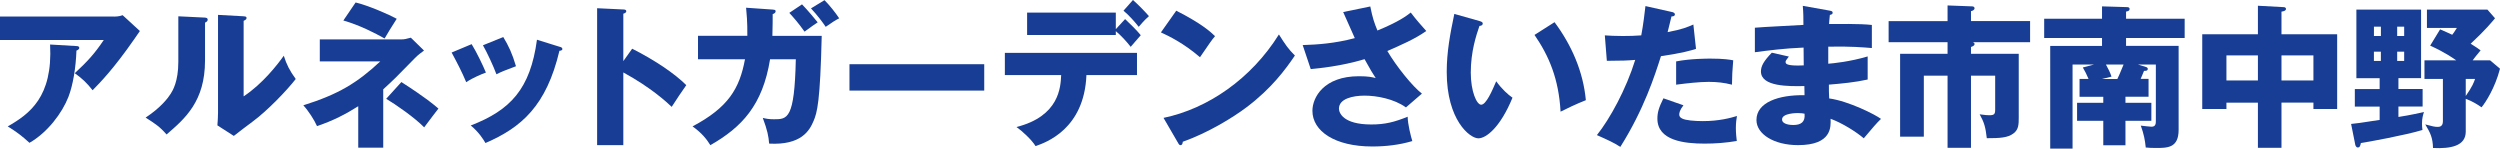
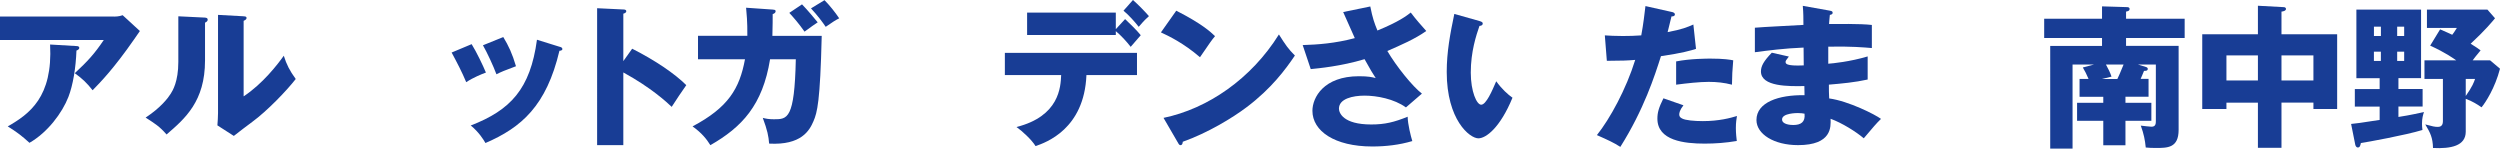
<svg xmlns="http://www.w3.org/2000/svg" id="_レイヤー_2" viewBox="0 0 757.59 45.02">
  <defs>
    <style>.cls-1{fill:#183d95;}</style>
  </defs>
  <g id="_レイヤー_1-2">
    <path class="cls-1" d="M34.54,5.03c.33,0,1.5,0,2.63-.42l5.22,4.79c-.47.66-.61.89-1.69,2.44-6.2,8.93-10.2,13.02-12.64,15.51-1.69-2.16-3.1-3.52-5.4-5.17,3.9-3.62,5.97-5.87,8.79-10.06H0v-7.1h34.54ZM23.17,13.96c.33,0,.85.05.85.56,0,.47-.61.71-.85.8-.19,5.17-1.03,10.43-2.44,14.05-1.88,4.84-6.3,10.76-11.8,13.91-2.3-2.11-3.81-3.24-6.58-4.98,6.58-3.76,13.68-8.88,12.83-24.81l7.99.47Z" />
    <path class="cls-1" d="M61.85,5.31c.52.05,1.08.05,1.08.66,0,.56-.61.8-.8.89v11.47c0,12.36-6.02,17.58-11.66,22.42-2.07-2.4-3.43-3.24-6.34-5.12,4.65-3.05,6.86-6.02,7.61-7.24.56-.89,2.3-3.62,2.3-9.63V4.94l7.8.38ZM73.83,4.94c.52.05.89.05.89.52,0,.42-.47.66-.89.85v22.89c5.78-3.81,10.34-9.73,12.17-12.31.85,2.68,1.74,4.46,3.62,7.05-2.73,3.52-8.65,9.68-13.21,13.02-1.88,1.36-3.71,2.82-5.55,4.23l-4.98-3.2c.09-1.27.19-2.44.19-3.76V4.51l7.75.42Z" />
-     <path class="cls-1" d="M96.91,18.61v-6.67h24.72c.94,0,1.46-.14,2.87-.52l3.99,3.9c-.66.47-1.93,1.41-2.77,2.3-5.73,5.88-6.39,6.53-9.59,9.45v17.67h-7.57v-12.55c-3.62,2.3-7.66,4.42-12.5,6.02-.8-1.83-2.58-4.61-4.14-6.3,10.67-3.34,16.35-6.81,23.31-13.3h-18.33ZM107.77.75c3.81.89,10.34,3.76,12.45,4.94-2.11,3.34-2.21,3.48-3.67,5.97-2.87-1.6-7.43-3.99-12.5-5.45l3.71-5.45ZM121.63,24.86c7.61,4.89,9.96,6.96,11.23,8.04-.61.75-2.87,3.76-4.32,5.69-2.96-3.01-8.51-6.86-11.51-8.65l4.61-5.08Z" />
    <path class="cls-1" d="M142.93,13.39c1.46,2.35,3.43,6.44,4.32,8.6-1.17.42-3.85,1.5-5.97,2.91-1.27-3.05-2.87-6.11-4.42-8.98l6.06-2.54ZM169.53,14.15c.52.14.89.28.89.71,0,.47-.66.52-.89.52-3.95,16.68-11.51,23.26-22.42,27.96-.56-.99-1.97-3.29-4.46-5.31,12.03-4.65,18.05-11.04,20.07-25.99l6.81,2.12ZM152.51,11.23c1.6,2.63,2.73,5.03,3.85,8.84-3.43,1.27-4.56,1.74-5.92,2.44-.89-2.4-2.82-6.58-4.09-8.79l6.16-2.49Z" />
    <path class="cls-1" d="M191.57,14.76c6.96,3.52,12.92,7.57,16.4,11.04-2.11,3.05-2.35,3.38-4.42,6.58-1.55-1.46-6.25-5.83-14.66-10.43v22.04h-7.94V2.49l7.94.38c.33,0,.89.05.89.52s-.52.66-.89.75v14.38l2.68-3.76Z" />
    <path class="cls-1" d="M234.15,2.91c.66.05.89.09.89.52,0,.28-.23.66-.89.85,0,1.46,0,3.38-.09,6.58h14.95c-.47,19.97-1.36,23.22-2.49,25.85-1.22,2.87-3.71,7.33-13.44,6.81-.19-2.3-.52-4-1.93-7.8.94.24,1.79.42,3.38.42,4.09,0,6.25,0,6.63-18.19h-7.8c-2.26,13.96-8.55,20.58-18.09,26.04-1.17-1.88-2.63-3.71-5.4-5.69,10.81-5.73,14.24-11.42,15.89-20.35h-14.24v-7.1h14.95c.05-4.32-.24-6.96-.38-8.51l8.08.56ZM243.04,1.32c.61.66,1.55,1.55,4.75,5.45-1.27.85-1.55,1.03-3.99,2.82-1.74-2.49-3.24-4.18-4.61-5.69l3.85-2.58ZM249.85.05c1.5,1.5,3.24,3.67,4.46,5.5-1.41.71-1.74.99-4.09,2.58-.89-1.32-2.49-3.48-4.46-5.59L249.85.05Z" />
-     <path class="cls-1" d="M298.26,19.46v7.99h-40.84v-7.99h40.84Z" />
    <path class="cls-1" d="M304.51,22.75v-6.72h40.04v6.72h-15.32c-.66,16.35-12.27,20.44-15.42,21.52-1.13-1.88-4.09-4.61-5.78-5.78,13.02-3.29,13.39-12.17,13.54-15.74h-17.06ZM340.94,5.78c.99.89,3.76,3.62,4.75,4.89-.52.56-2.63,3.01-3.05,3.52-1.36-1.74-2.87-3.38-4.51-4.75v1.17h-26.88V3.81h26.88v5.03l2.82-3.06ZM343.33,0c1.65,1.46,3.52,3.38,4.84,4.89-.8.71-1.41,1.27-3.1,3.24-1.08-1.41-3.01-3.57-4.61-4.89l2.87-3.24Z" />
    <path class="cls-1" d="M356.45,3.24c7.9,4.04,10.34,6.39,11.75,7.71-1.13,1.36-1.46,1.88-4.56,6.39-5.03-4.32-9.49-6.44-11.84-7.52l4.65-6.58ZM352.59,35.72c13.39-2.77,26.6-11.84,34.97-25.28,2.02,3.2,2.82,4.37,4.84,6.39-2.73,4.04-7.05,9.96-14.62,15.65-4.28,3.24-11.8,7.8-19.36,10.48,0,.52-.23,1.03-.66,1.03-.28,0-.47-.14-.75-.66l-4.42-7.61Z" />
    <path class="cls-1" d="M415.25,1.97c.66,3.43,1.27,5.12,2.16,7.28,6.53-2.68,8.84-4.46,10.1-5.45,1.46,1.97,3.43,4.18,4.7,5.59-3.43,2.44-7.71,4.28-11.8,6.06,2.73,4.65,7.61,10.72,10.48,12.92l-4.84,4.18c-3.57-2.58-8.84-3.57-12.5-3.57s-7.8.94-7.8,3.95c0,1.22,1.22,4.79,9.78,4.79,4.18,0,7-.71,11.04-2.35.05,2.35.94,5.83,1.41,7.38-3.95,1.17-8.04,1.64-12.13,1.64-11.42,0-18.14-4.7-18.14-10.81,0-4.04,3.43-10.48,14.1-10.48,2.87,0,3.99.28,5.08.56-.89-1.36-1.64-2.58-3.38-5.73-7.19,2.16-13.96,2.77-16.31,3.01l-2.44-7.28c4.56-.14,9.87-.52,15.79-2.11-.56-1.22-3.01-6.77-3.52-7.9l8.22-1.69Z" />
-     <path class="cls-1" d="M448.38,6.39c.42.14.94.28.94.71,0,.61-.56.71-.99.75-.99,2.87-2.63,7.8-2.63,14.15,0,5.73,1.79,9.73,3.15,9.73,1.5,0,3.29-4.14,4.56-7.1,1.74,2.4,3.52,3.99,4.93,4.98-3.76,9.12-8.04,12.31-10.34,12.31-2.63,0-9.59-5.59-9.59-20.12,0-6.02,1.03-11.51,2.3-17.58l7.66,2.16ZM471.08,6.72c5.17,6.96,8.69,14.95,9.49,23.64-2.77,1.08-6.11,2.68-7.66,3.48-.56-9.96-3.48-16.82-7.9-23.26l6.06-3.85Z" />
+     <path class="cls-1" d="M448.38,6.39c.42.14.94.28.94.71,0,.61-.56.71-.99.75-.99,2.87-2.63,7.8-2.63,14.15,0,5.73,1.79,9.73,3.15,9.73,1.5,0,3.29-4.14,4.56-7.1,1.74,2.4,3.52,3.99,4.93,4.98-3.76,9.12-8.04,12.31-10.34,12.31-2.63,0-9.59-5.59-9.59-20.12,0-6.02,1.03-11.51,2.3-17.58l7.66,2.16ZM471.08,6.72l6.06-3.85Z" />
    <path class="cls-1" d="M506.61,3.62c.42.09.94.28.94.75,0,.56-.66.61-1.03.61-.19.75-.99,4.09-1.17,4.75,4.32-.8,5.97-1.5,7.8-2.3l.8,7.38c-1.46.47-4.14,1.27-10.62,2.21-1.88,5.92-5.17,16.17-12.31,27.49-1.97-1.27-3.71-2.07-7.1-3.57,3.95-4.93,8.88-13.96,11.61-22.79-2.87.23-3.43.23-8.6.28l-.61-7.71c1.41.09,3.05.19,5.45.19,2.12,0,3.52-.05,5.59-.19.66-3.52.99-6.58,1.27-8.88l7.99,1.79ZM510.14,31.91c-1.17,1.5-1.27,2.4-1.27,2.77,0,.66.33.94.85,1.22.99.56,3.71.8,6.3.8,4.89,0,8.37-.94,10.34-1.55-.14.89-.33,1.93-.33,3.67s.19,2.96.28,3.9c-3.29.56-6.49.8-9.73.8-6.16,0-14.33-.89-14.33-7.57,0-1.83.42-3.34,1.83-6.16l6.06,2.11ZM507.93,18.61c4.32-.85,9.49-.85,10.39-.85,4.09,0,5.97.33,6.91.52-.28,3.48-.33,4.23-.38,7.38-2.35-.61-4.61-.85-7.05-.85-2.77,0-6.58.42-9.87.85v-7.05Z" />
    <path class="cls-1" d="M554.51,3.24c.42.09.85.14.85.61,0,.52-.52.61-.85.66-.19,1.83-.19,2.26-.24,2.77,2.16,0,9.45-.14,12.97.28v7c-2.26-.19-6.34-.56-13.21-.42v5.17c1.32-.09,6.58-.61,11.94-2.21v7c-3.85.85-7.8,1.22-11.75,1.55,0,2.02,0,2.21.09,4.18,5.87.8,13.96,4.89,15.7,6.2-1.5,1.46-2.35,2.49-5.22,5.88-2.3-1.97-6.58-4.65-10.06-5.92.09,2.44.42,7.99-9.87,7.99-7.28,0-12.59-3.34-12.59-7.61,0-5.36,6.72-7.66,14.57-7.52q0-1.08-.05-2.77c-4.65.09-13.16.23-13.16-4.42,0-1.65.85-3.15,3.29-5.69l5.17,1.17c-.85,1.13-.99,1.27-.99,1.6,0,.52,0,1.32,5.5,1.08,0-.85-.05-4.65-.05-5.4-5.78.23-10.86.89-14.76,1.41v-7.43c2.3-.23,12.59-.7,14.71-.85,0-1.79,0-3.62-.19-5.78l8.18,1.46ZM544.78,34.26c-.23,0-4.75,0-4.75,1.93,0,1.55,2.58,1.69,3.38,1.69,2.3,0,3.71-.85,3.43-3.43-.47-.09-1.13-.19-2.07-.19Z" />
-     <path class="cls-1" d="M597.28,16.31h14.47v19.32c0,1.97,0,3.67-1.64,4.84-1.74,1.27-4,1.41-8.04,1.41-.38-3.38-.8-4.79-2.16-7.24,1.69.24,2.26.28,2.91.28,1.5,0,1.79-.33,1.79-1.69v-10.29h-7.33v21.85h-7.1v-21.85h-7.19v18.47h-7.19v-25.1h14.38v-3.52h-17.86v-6.39h17.86V1.65l7.47.28c.28,0,.71.14.71.56,0,.52-.61.8-1.08.89v3.01h17.91v6.39h-17.39c.28.09.56.28.56.56,0,.52-.66.75-1.08.89v2.07Z" />
    <path class="cls-1" d="M644.09,31.16h7.85v5.45h-7.85v7.42h-6.72v-7.42h-7.94v-5.45h7.94v-1.83h-7.19v-5.4h2.73c-.75-1.69-.94-2.12-1.74-3.48l3.38-.89h-6.49v25.47h-6.77V13.91h15.7v-2.4h-17.53v-5.83h17.53V1.93l7.61.23c.38,0,.75.14.75.56,0,.52-.42.66-1.08.8v2.16h17.76v5.83h-17.76v2.4h15.93v25.43c0,5.5-3.34,5.5-6.91,5.5-1.41,0-1.97-.05-3.05-.14-.24-2.3-.56-4-1.5-6.63.8.09,2.68.33,3.24.33,1.32,0,1.32-.99,1.32-1.88v-16.97h-5.45l2.44.75c.33.09.56.28.56.56,0,.66-.71.61-1.13.61-.42,1.08-.7,1.65-1.03,2.44h2.4v5.4h-7v1.83ZM638.17,19.55c.7,1.32,1.27,2.35,1.69,3.67-.99.23-1.79.42-2.87.71h4.65c.19-.38,1.08-2.3,1.88-4.37h-5.36Z" />
    <path class="cls-1" d="M691.37,44.79h-7.14v-13.68h-9.54v1.93h-7.33V10.39h16.87V1.74l7.75.42c.23,0,.75.05.75.56s-.66.71-1.36.8v6.86h16.87v22.65h-7.19v-1.93h-9.68v13.68ZM684.23,16.78h-9.54v7.61h9.54v-7.61ZM691.37,24.39h9.68v-7.61h-9.68v7.61Z" />
    <path class="cls-1" d="M734.14,26.98v5.31h-7.33v3.15c.42-.05,3.95-.61,7.75-1.5-.28.8-.61,1.88-.61,3.57,0,.66.05,1.13.14,1.88-5.03,1.55-16.92,3.71-18.66,3.95-.14.7-.28,1.36-.94,1.36-.38,0-.66-.42-.75-.8l-1.27-6.34c1.55-.14,2.54-.28,8.65-1.22v-4.04h-7.52v-5.31h7.52v-3.29h-7.05V2.91h19.6v20.77h-6.86v3.29h7.33ZM721.5,10.9v-2.82h-2.11v2.82h2.11ZM719.38,15.65v2.82h2.11v-2.82h-2.11ZM728.55,10.9v-2.82h-2.12v2.82h2.12ZM726.43,15.65v2.82h2.12v-2.82h-2.12ZM754.58,18.28l3.01,2.54c-1.5,5.78-4.32,10.15-5.59,11.7-1.08-.75-2.73-1.83-4.79-2.58v9.96c0,4.32-4.51,5.22-9.92,4.94-.09-3.15-.8-4.56-2.35-7.14,2.16.61,2.96.75,3.71.75.47,0,1.64,0,1.64-1.69v-12.83h-5.59v-5.64h9.63c-.66-.47-3.24-2.35-7.9-4.46l3.01-4.93c2.12.89,2.96,1.32,3.67,1.64.47-.56.56-.75,1.41-2.07h-9.07V2.91h18.33l2.3,2.63c-.85,1.03-2.87,3.52-7.38,7.71,1.79,1.08,2.44,1.6,3.01,2.02-1.5,1.83-1.83,2.21-2.4,3.01h5.26ZM747.21,29.09c2.02-2.87,2.49-4.18,2.82-5.17h-2.82v5.17Z" />
  </g>
</svg>